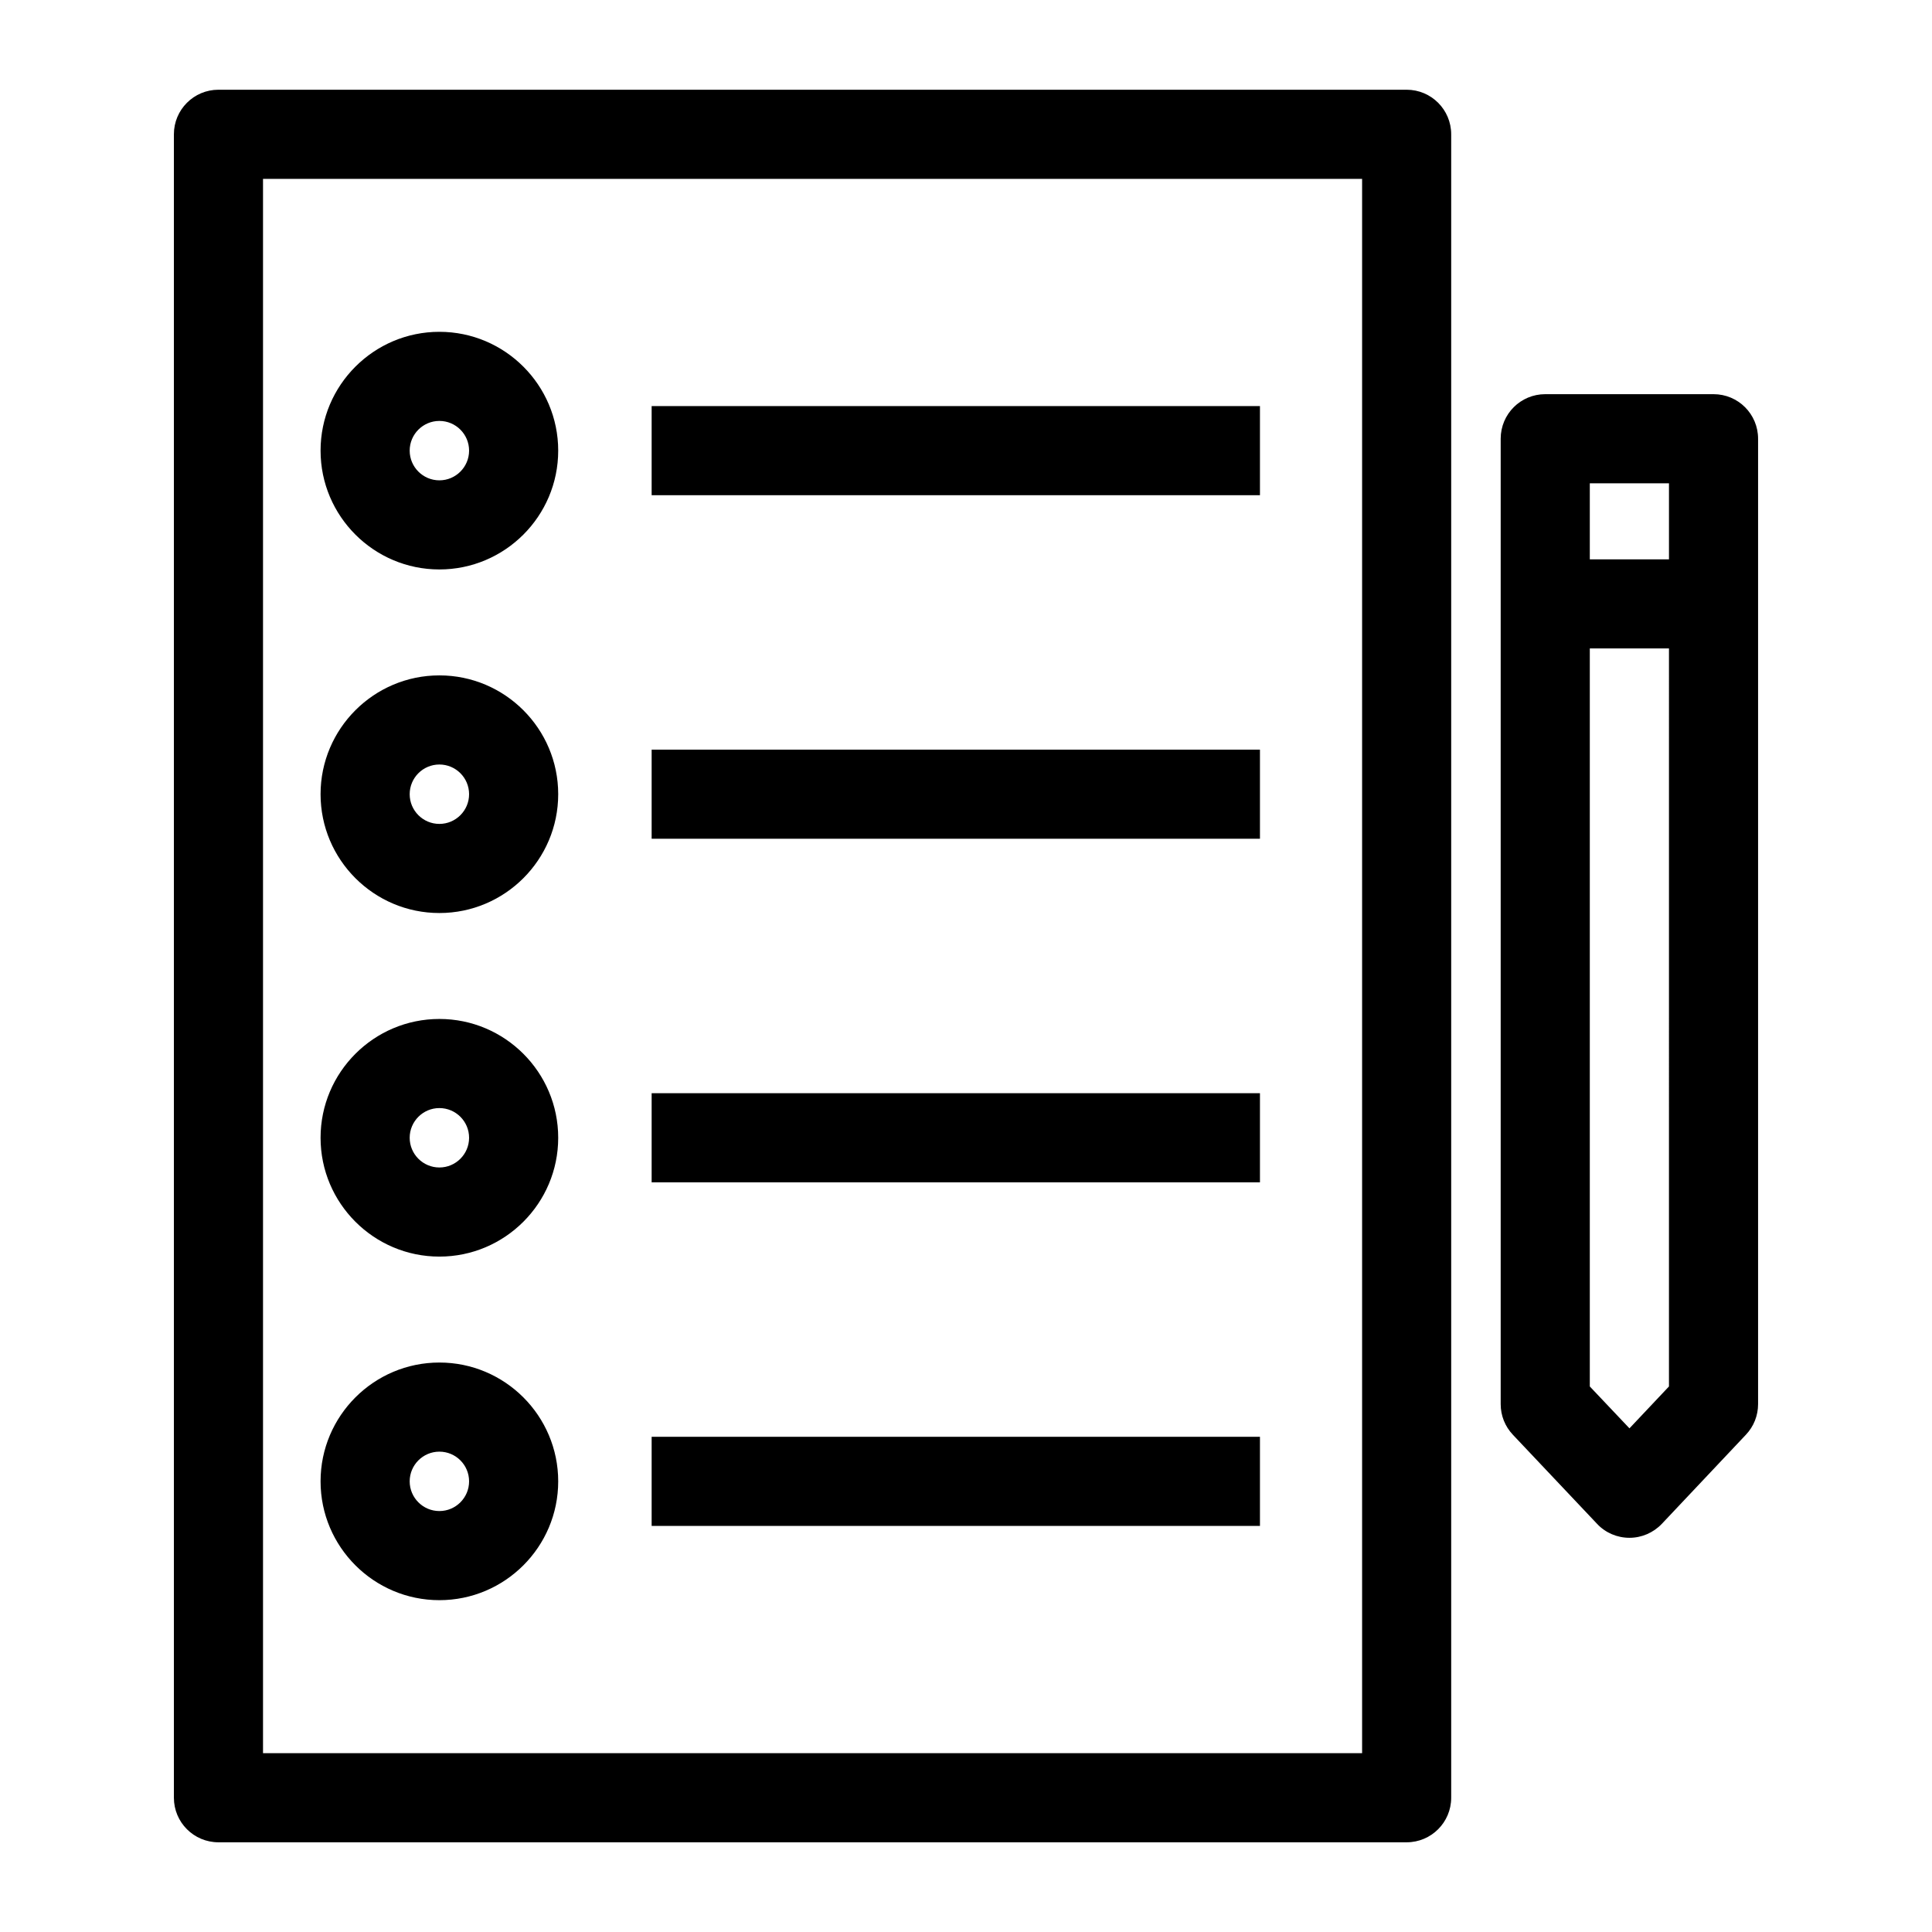
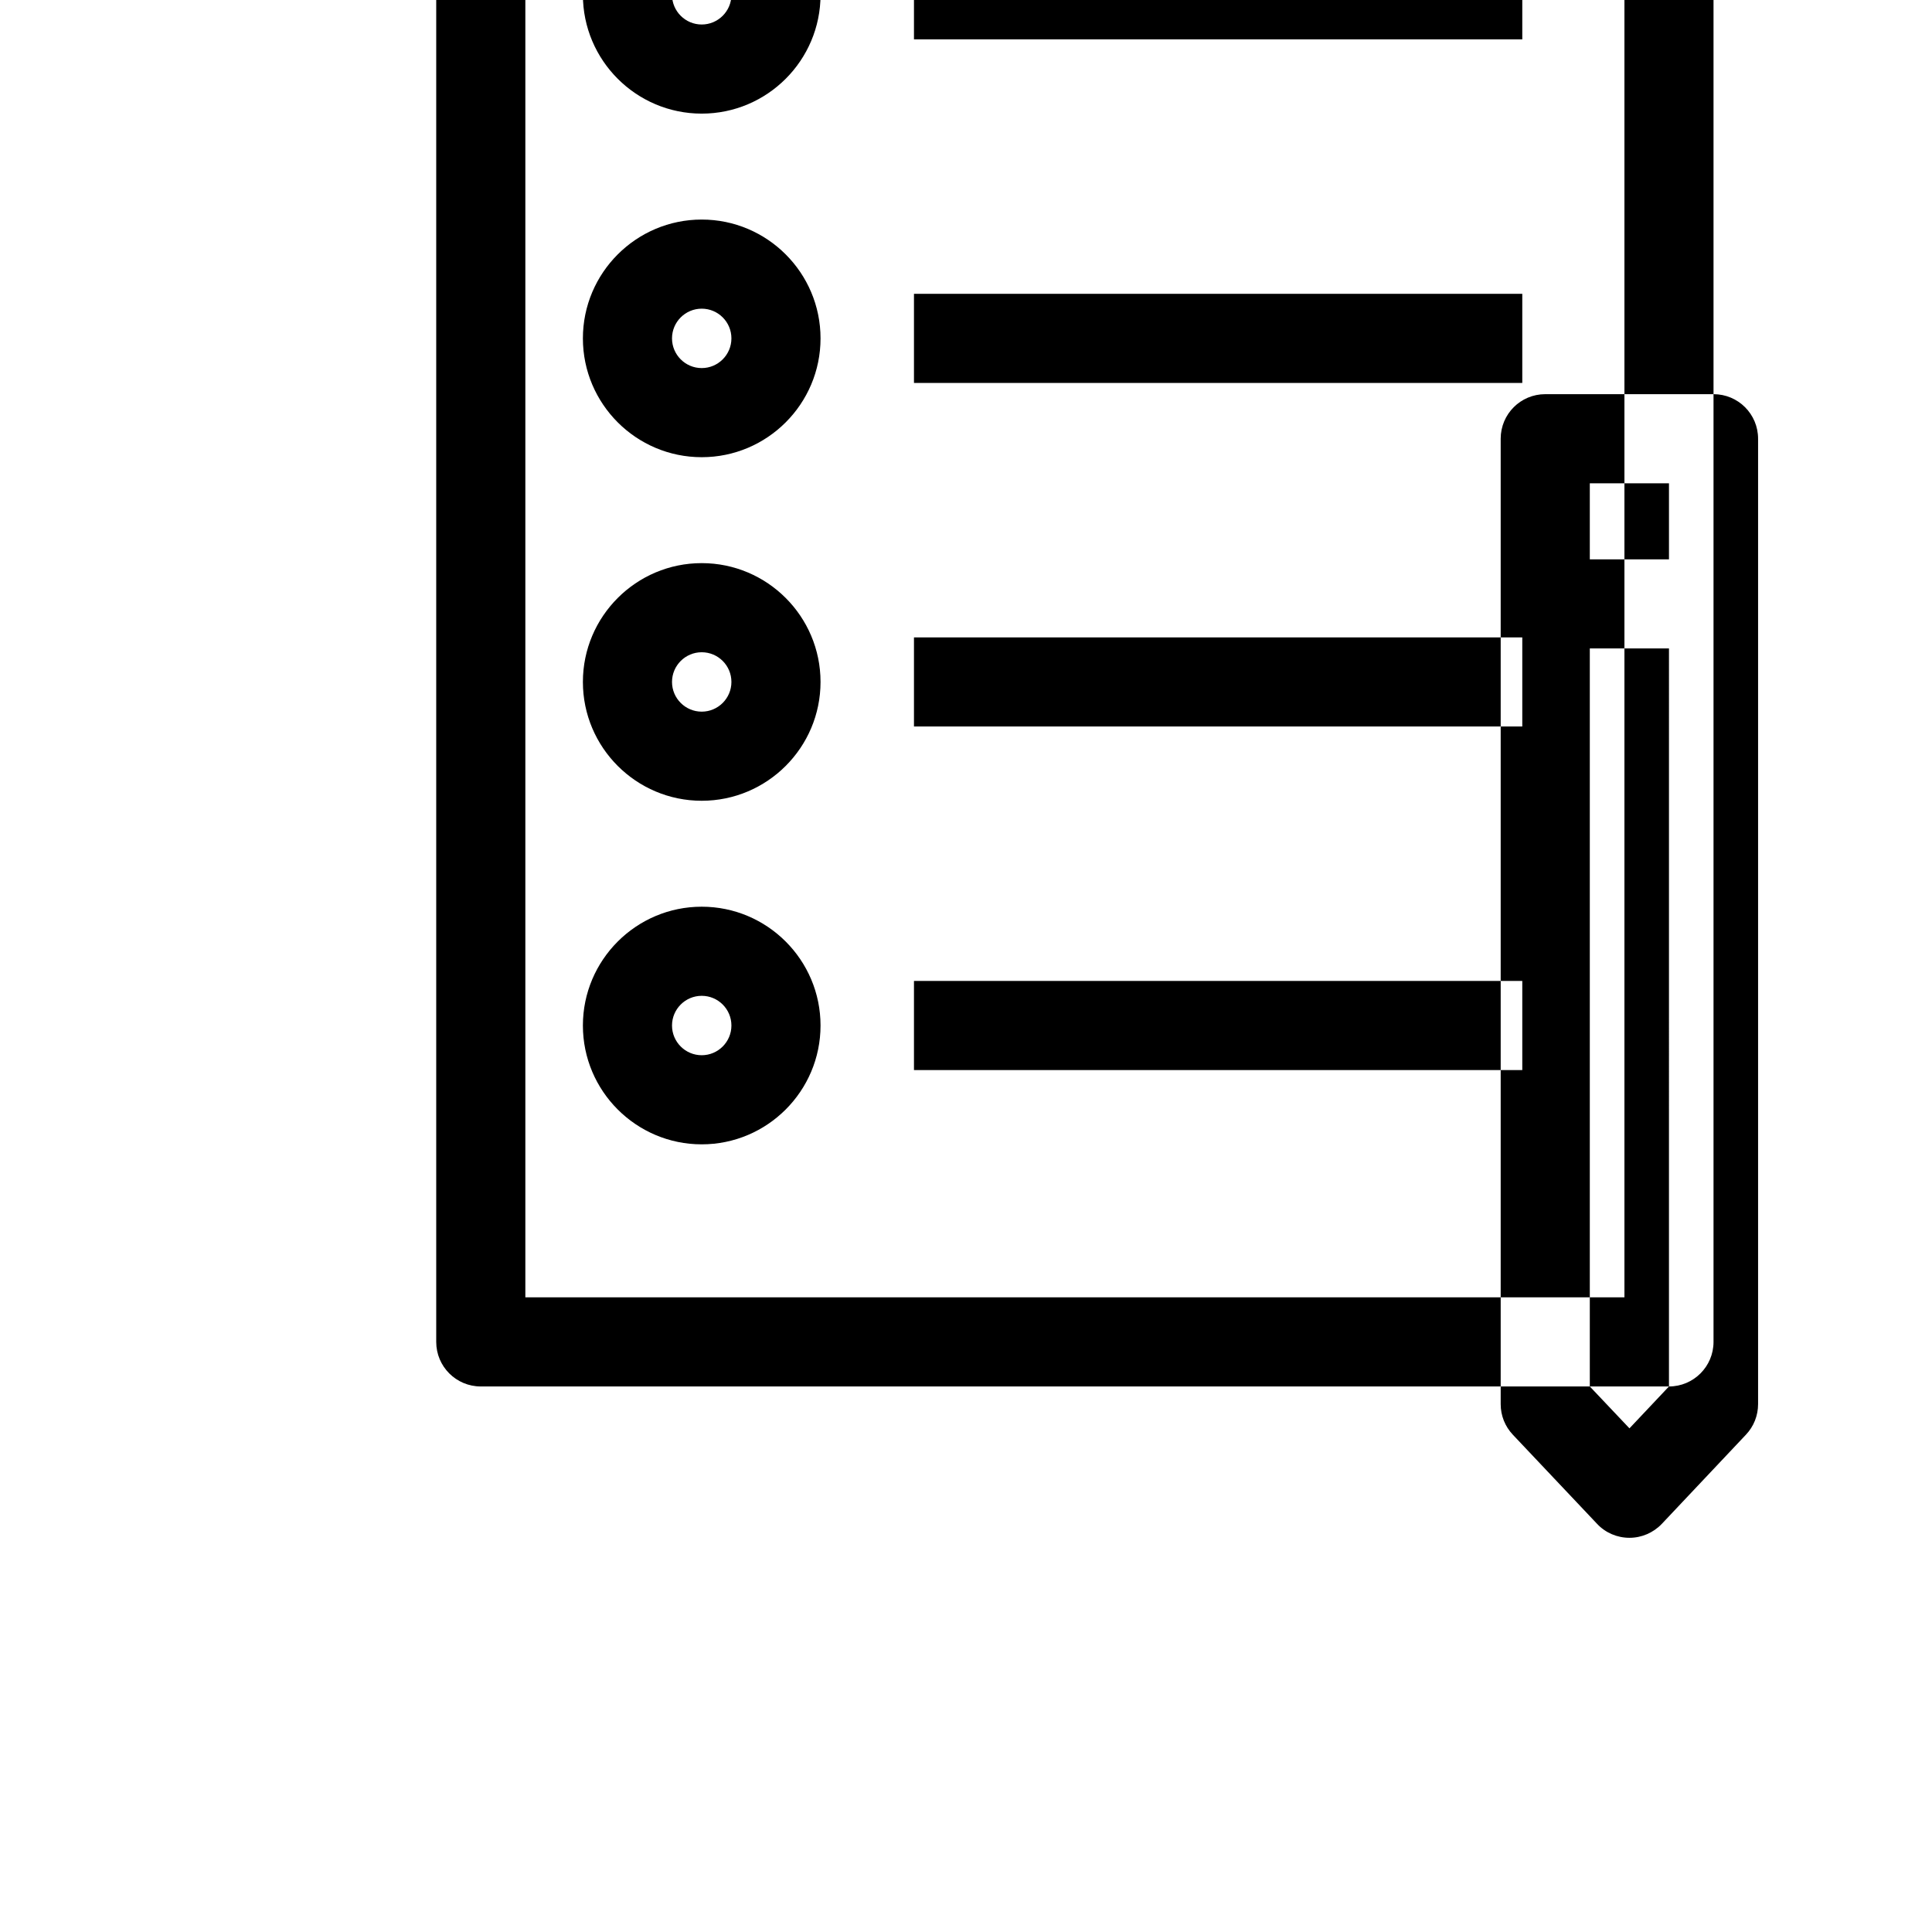
<svg xmlns="http://www.w3.org/2000/svg" fill="#000000" width="800px" height="800px" version="1.1" viewBox="144 144 512 512">
-   <path d="m598.1 248.46h-44.594c-6.535 0-11.809 5.273-11.809 11.809v255.84c0 3.031 1.141 5.902 3.227 8.109l22.316 23.617c2.203 2.363 5.312 3.699 8.582 3.699 3.227 0 6.336-1.34 8.582-3.699l22.277-23.617c2.086-2.203 3.227-5.078 3.227-8.109v-255.84c0-6.535-5.273-11.809-11.809-11.809zm-32.785 23.617h20.98v20.152h-20.98zm20.977 239.35-10.469 11.098-10.508-11.098v-195.58h20.98zm-69.52 120.8h-314.88c-6.523 0-11.809-5.285-11.809-11.809v-440.83c0-6.523 5.285-11.809 11.809-11.809h314.88c6.523 0 11.809 5.285 11.809 11.809v440.83c0 6.523-5.289 11.809-11.809 11.809zm-303.07-23.617h291.27v-417.21h-291.27zm264.2-333.38h-161.21v-23.617h161.21zm-217.46 19.68c-17.363 0-31.488-14.125-31.488-31.488s14.125-31.488 31.488-31.488c17.363 0 31.488 14.125 31.488 31.488s-14.125 31.488-31.488 31.488zm0-39.359c-4.34 0-7.871 3.531-7.871 7.871s3.531 7.871 7.871 7.871 7.871-3.531 7.871-7.871c0.004-4.34-3.527-7.871-7.871-7.871zm217.46 110.73h-161.21v-23.617h161.21zm-217.46 19.68c-17.363 0-31.488-14.125-31.488-31.488 0-17.363 14.125-31.488 31.488-31.488 17.363 0 31.488 14.125 31.488 31.488 0 17.363-14.125 31.488-31.488 31.488zm0-39.359c-4.34 0-7.871 3.531-7.871 7.871s3.531 7.871 7.871 7.871 7.871-3.531 7.871-7.871c0.004-4.34-3.527-7.871-7.871-7.871zm217.46 110.73h-161.21v-23.617h161.21zm-217.46 19.68c-17.363 0-31.488-14.125-31.488-31.488 0-17.363 14.125-31.488 31.488-31.488 17.363 0 31.488 14.125 31.488 31.488 0 17.359-14.125 31.488-31.488 31.488zm0-39.359c-4.34 0-7.871 3.531-7.871 7.871 0 4.34 3.531 7.871 7.871 7.871s7.871-3.531 7.871-7.871c0.004-4.344-3.527-7.871-7.871-7.871zm217.46 110.73h-161.21v-23.617h161.21zm-217.46 19.68c-17.363 0-31.488-14.125-31.488-31.488s14.125-31.488 31.488-31.488c17.363 0 31.488 14.125 31.488 31.488s-14.125 31.488-31.488 31.488zm0-39.359c-4.34 0-7.871 3.531-7.871 7.871 0 4.34 3.531 7.871 7.871 7.871s7.871-3.531 7.871-7.871c0.004-4.34-3.527-7.871-7.871-7.871z" />
+   <path d="m598.1 248.46h-44.594c-6.535 0-11.809 5.273-11.809 11.809v255.84c0 3.031 1.141 5.902 3.227 8.109l22.316 23.617c2.203 2.363 5.312 3.699 8.582 3.699 3.227 0 6.336-1.34 8.582-3.699l22.277-23.617c2.086-2.203 3.227-5.078 3.227-8.109v-255.84c0-6.535-5.273-11.809-11.809-11.809zm-32.785 23.617h20.98v20.152h-20.98zm20.977 239.35-10.469 11.098-10.508-11.098v-195.58h20.98zh-314.88c-6.523 0-11.809-5.285-11.809-11.809v-440.83c0-6.523 5.285-11.809 11.809-11.809h314.88c6.523 0 11.809 5.285 11.809 11.809v440.83c0 6.523-5.289 11.809-11.809 11.809zm-303.07-23.617h291.27v-417.21h-291.27zm264.2-333.38h-161.21v-23.617h161.21zm-217.46 19.68c-17.363 0-31.488-14.125-31.488-31.488s14.125-31.488 31.488-31.488c17.363 0 31.488 14.125 31.488 31.488s-14.125 31.488-31.488 31.488zm0-39.359c-4.34 0-7.871 3.531-7.871 7.871s3.531 7.871 7.871 7.871 7.871-3.531 7.871-7.871c0.004-4.34-3.527-7.871-7.871-7.871zm217.46 110.73h-161.21v-23.617h161.21zm-217.46 19.68c-17.363 0-31.488-14.125-31.488-31.488 0-17.363 14.125-31.488 31.488-31.488 17.363 0 31.488 14.125 31.488 31.488 0 17.363-14.125 31.488-31.488 31.488zm0-39.359c-4.34 0-7.871 3.531-7.871 7.871s3.531 7.871 7.871 7.871 7.871-3.531 7.871-7.871c0.004-4.34-3.527-7.871-7.871-7.871zm217.46 110.73h-161.21v-23.617h161.21zm-217.46 19.68c-17.363 0-31.488-14.125-31.488-31.488 0-17.363 14.125-31.488 31.488-31.488 17.363 0 31.488 14.125 31.488 31.488 0 17.359-14.125 31.488-31.488 31.488zm0-39.359c-4.34 0-7.871 3.531-7.871 7.871 0 4.34 3.531 7.871 7.871 7.871s7.871-3.531 7.871-7.871c0.004-4.344-3.527-7.871-7.871-7.871zm217.46 110.73h-161.21v-23.617h161.21zm-217.46 19.68c-17.363 0-31.488-14.125-31.488-31.488s14.125-31.488 31.488-31.488c17.363 0 31.488 14.125 31.488 31.488s-14.125 31.488-31.488 31.488zm0-39.359c-4.34 0-7.871 3.531-7.871 7.871 0 4.34 3.531 7.871 7.871 7.871s7.871-3.531 7.871-7.871c0.004-4.34-3.527-7.871-7.871-7.871z" />
</svg>